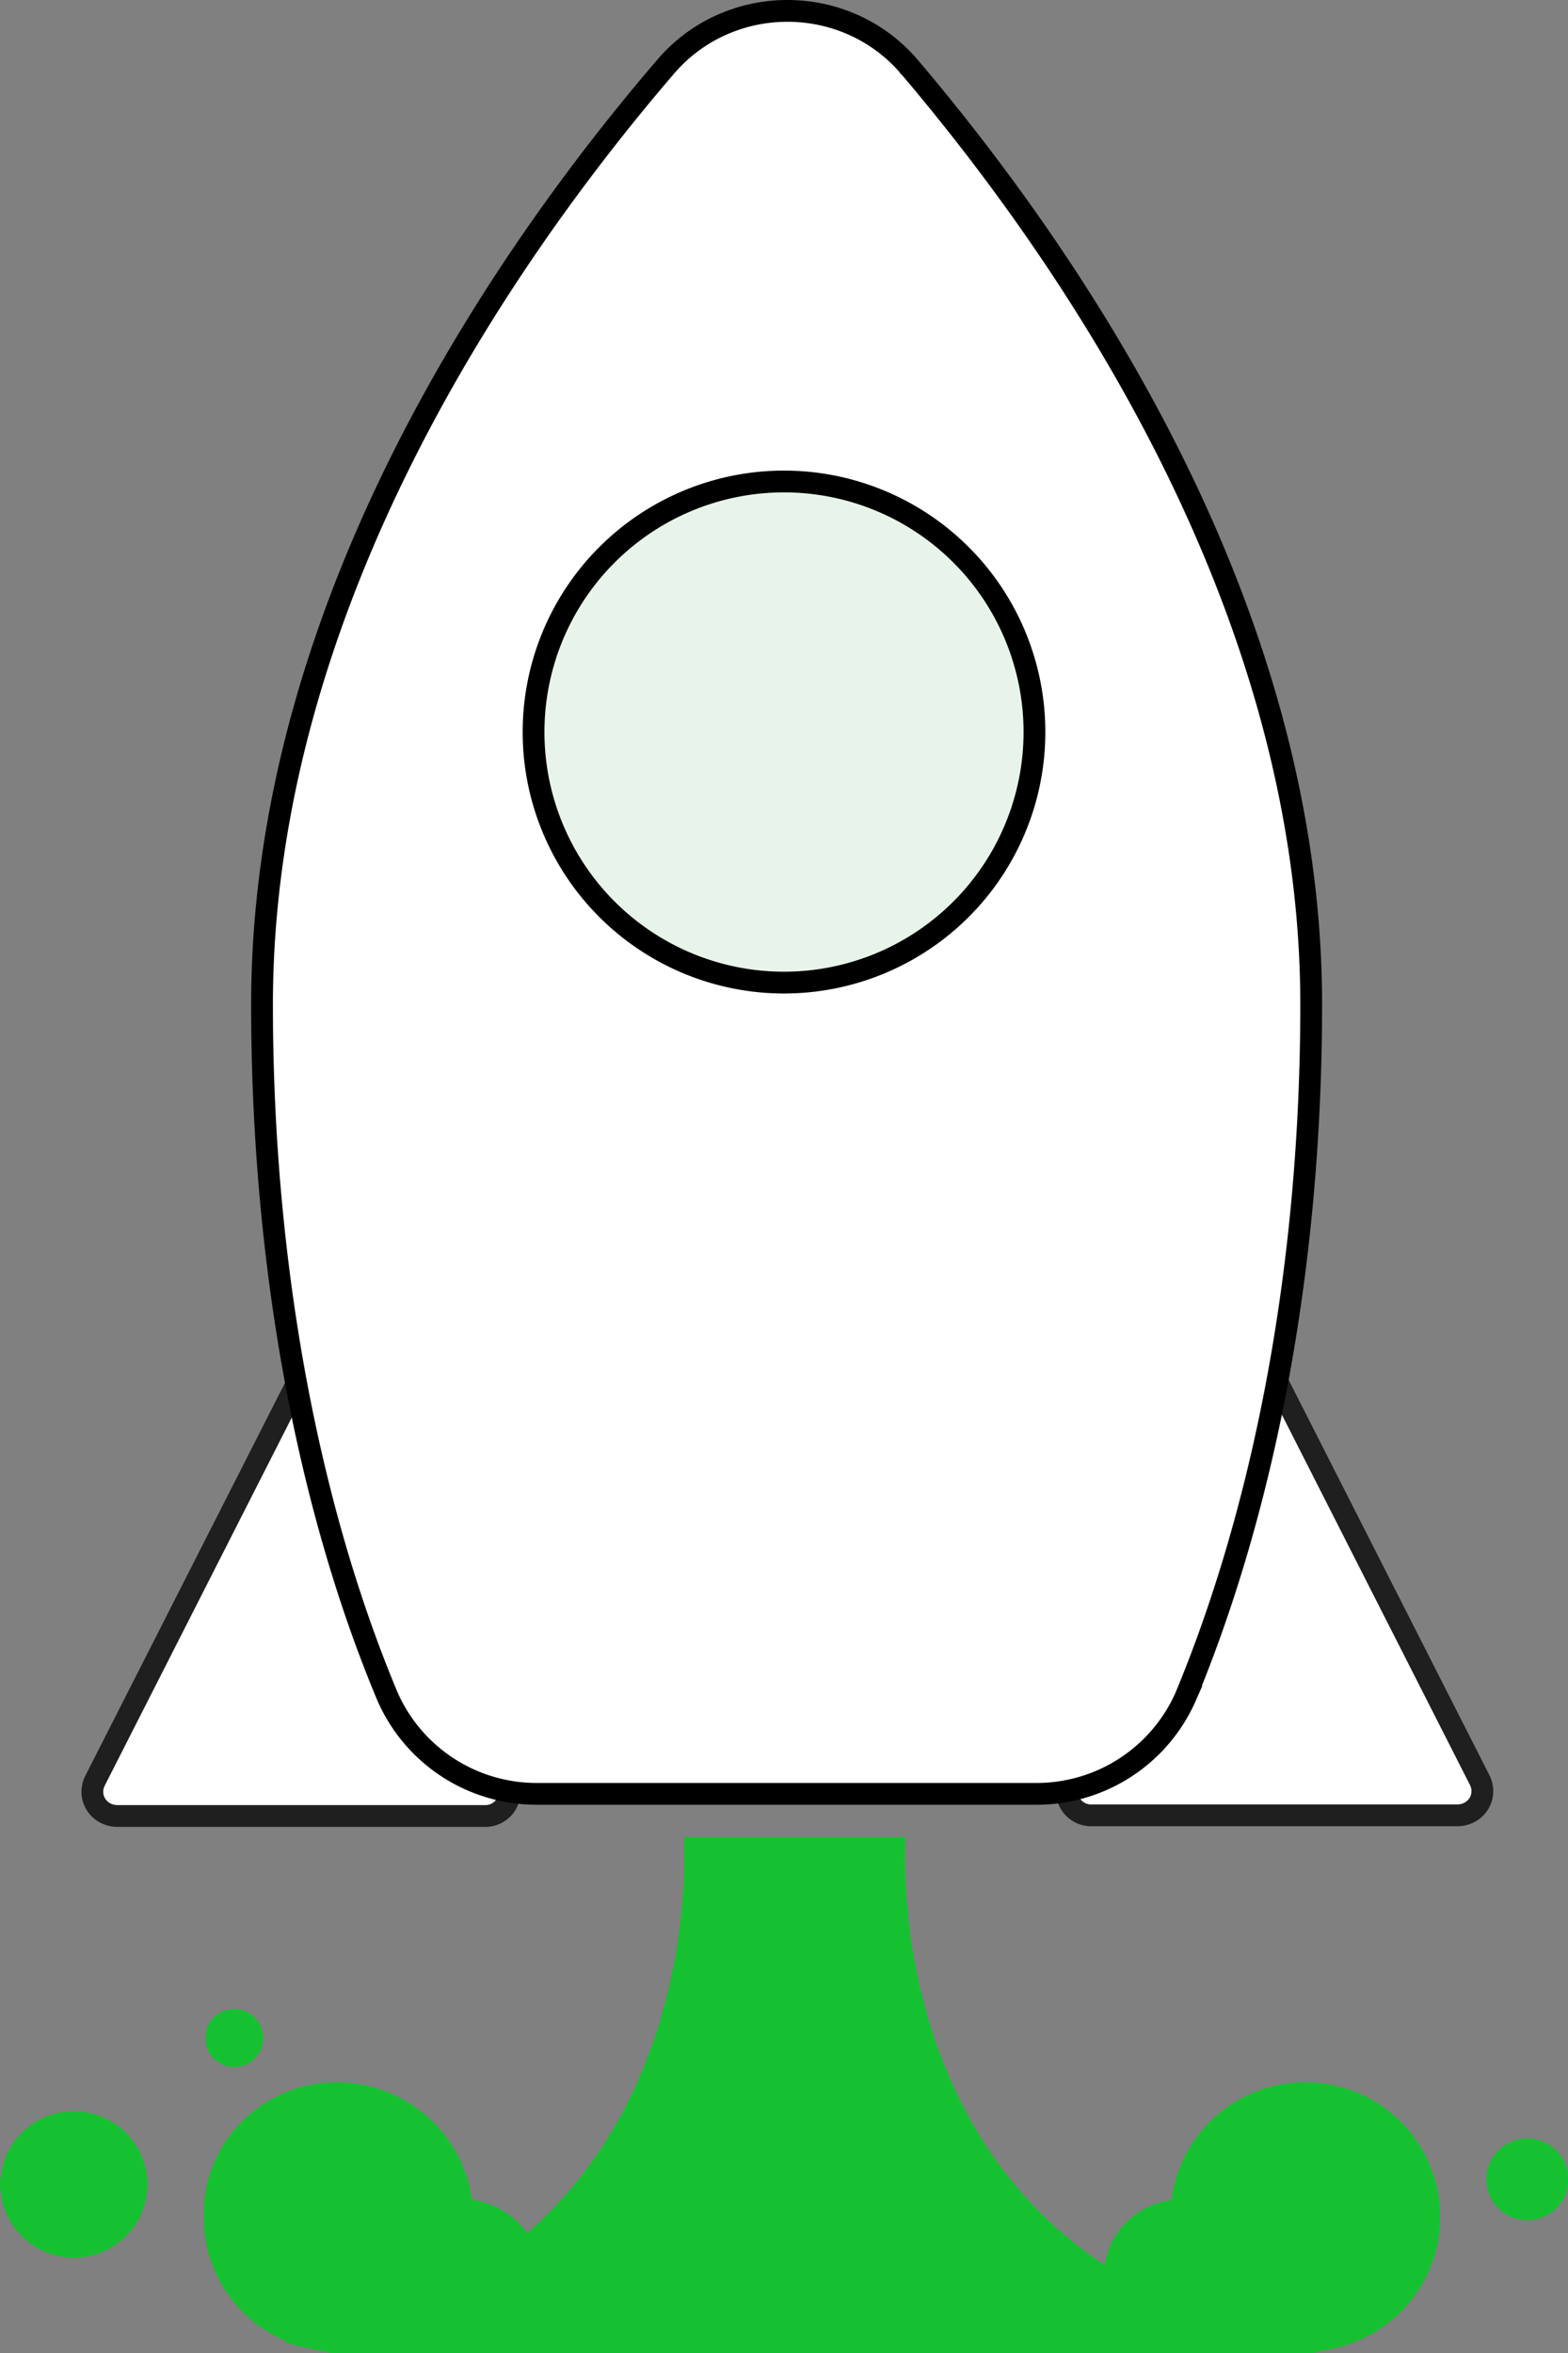
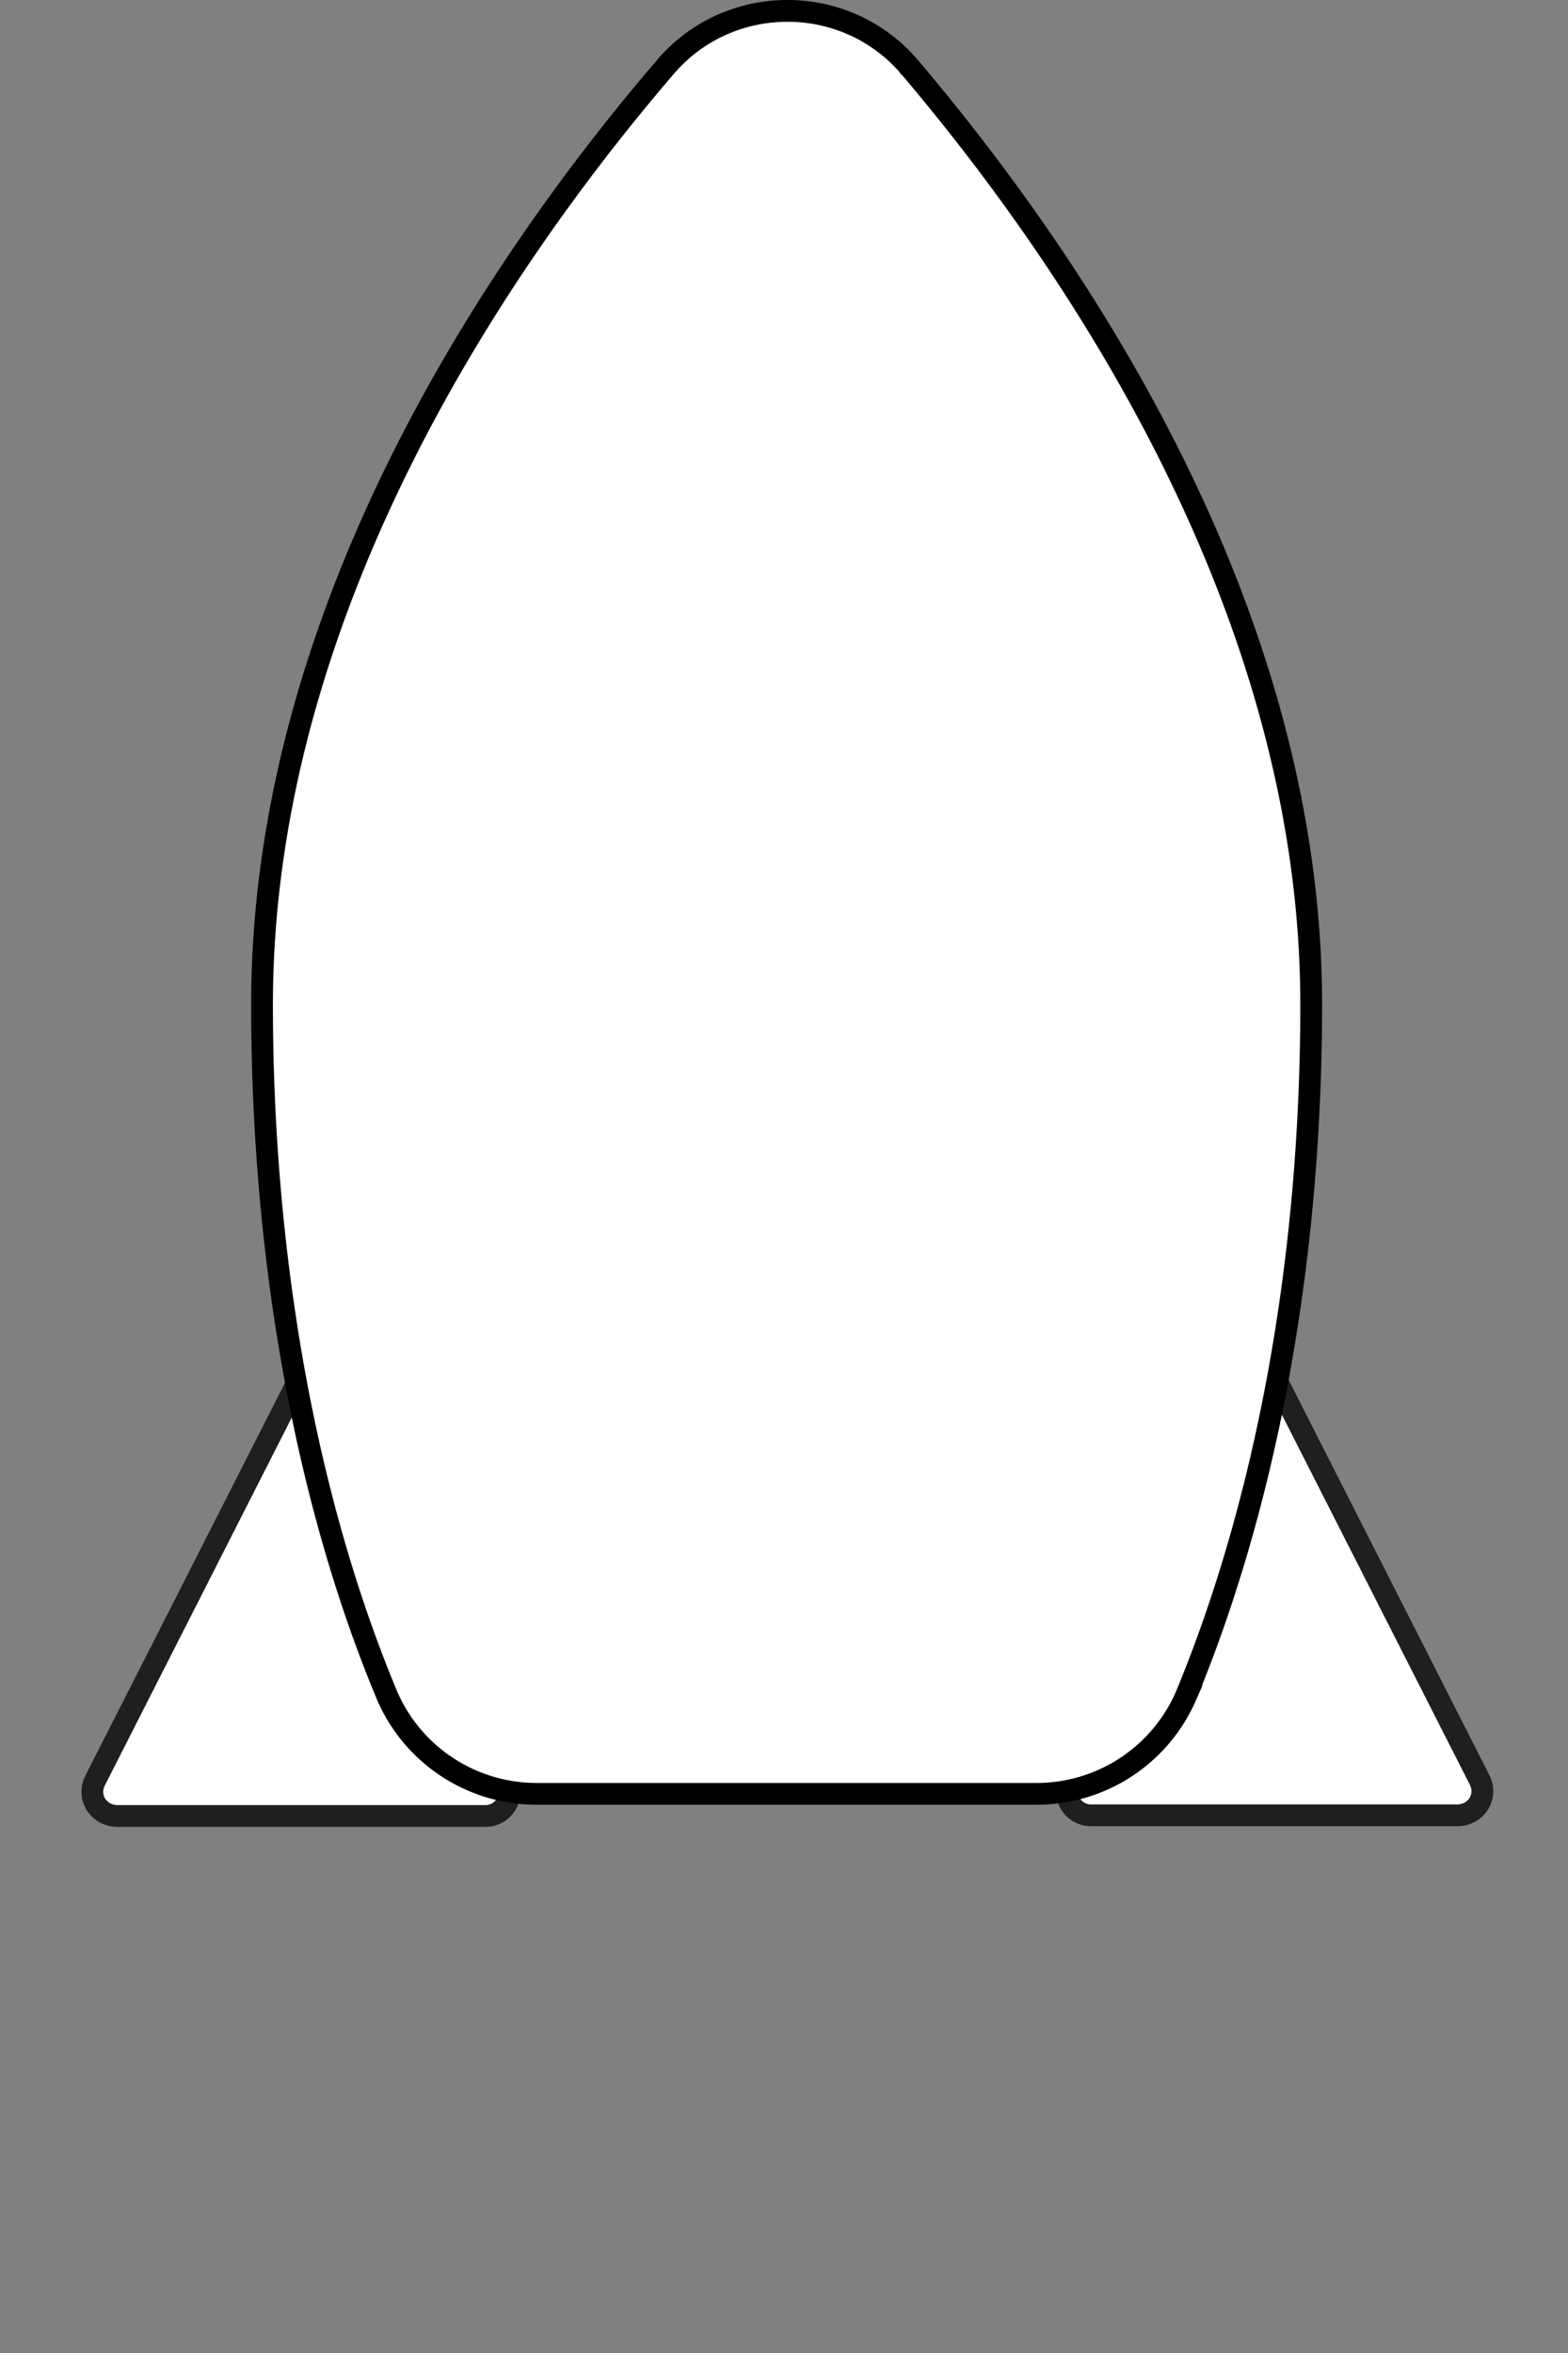
<svg xmlns="http://www.w3.org/2000/svg" width="36" height="54" fill="none">
  <rect width="100%" height="100%" fill="#808080" stroke="none" />
  <path d="M24.543 40.877l.001-.003 3.804-9.104h0l.003-.008a.485.485 0 01.467-.312.585.585 0 01.529.3l4.625 9.101s0 0 0 0c.188.375-.073.81-.521.81h-8.392a.556.556 0 01-.516-.784zM6.81 31.763l.001-.001a.576.576 0 011.037.026l3.803 9.101h0l.001.003a.556.556 0 01-.515.784H2.704c-.448 0-.71-.435-.522-.81 0 0 0 0 0 0l4.627-9.103z" fill="#fff" stroke="#1F1F1F" stroke-width=".5" />
  <path d="M20.907 1.567l.001.001c3.6 4.25 9.196 12.28 9.196 21.486 0 6.066-1.093 11.58-2.882 15.883a3.741 3.741 0 01-3.417 2.231h-11.49a3.74 3.74 0 01-3.417-2.231c-1.79-4.263-2.882-9.816-2.882-15.883 0-9.207 5.596-17.236 9.234-21.485l.002-.002c1.468-1.756 4.187-1.756 5.655 0z" fill="#fff" stroke="#000" stroke-width=".5" />
-   <path d="M23.75 16.8a5.75 5.75 0 11-11.5 0 5.75 5.75 0 0111.5 0z" fill="#E8F4EA" stroke="#000" stroke-width=".5" />
-   <path d="M30.823 53.844a20.63 20.63 0 01-2.43-.47c-.197-.038-.354-.116-.51-.156-.981-.312-1.844-.742-2.55-1.25-5.058-3.36-4.549-9.807-4.549-9.807h-5.098s.432 5.587-3.608 9.104c-1.333 1.133-3.137 2.07-5.568 2.5l1.255.274H29.96l.863-.195z" fill="#16C131" />
-   <path d="M27.099 54c.974 0 1.764-.787 1.764-1.758s-.79-1.759-1.764-1.759c-.975 0-1.765.788-1.765 1.759 0 .97.79 1.758 1.765 1.758z" fill="#16C131" />
-   <path d="M29.961 53.96a3.092 3.092 0 003.098-3.086 3.093 3.093 0 00-3.098-3.087 3.092 3.092 0 00-3.098 3.087 3.092 3.092 0 003.098 3.087zM7.726 47.787c1.568 0 2.902 1.172 3.098 2.696.862.117 1.568.82 1.568 1.72 0 .976-.784 1.758-1.764 1.758-.471 0-.902-.195-1.216-.469-.47.313-1.059.469-1.647.469a3.074 3.074 0 01-3.098-3.087c-.04-1.68 1.333-3.087 3.059-3.087zm27.332 3.165a.94.94 0 00.941-.938.94.94 0 00-.94-.937.94.94 0 00-.942.937.94.94 0 00.941.938zM5.372 47.436a.665.665 0 10-.667-.665c0 .367.299.665.667.665zm-3.686 4.376c.932 0 1.687-.752 1.687-1.68 0-.928-.755-1.68-1.687-1.68-.931 0-1.686.752-1.686 1.68 0 .928.755 1.68 1.686 1.68z" fill="#16C131" />
</svg>